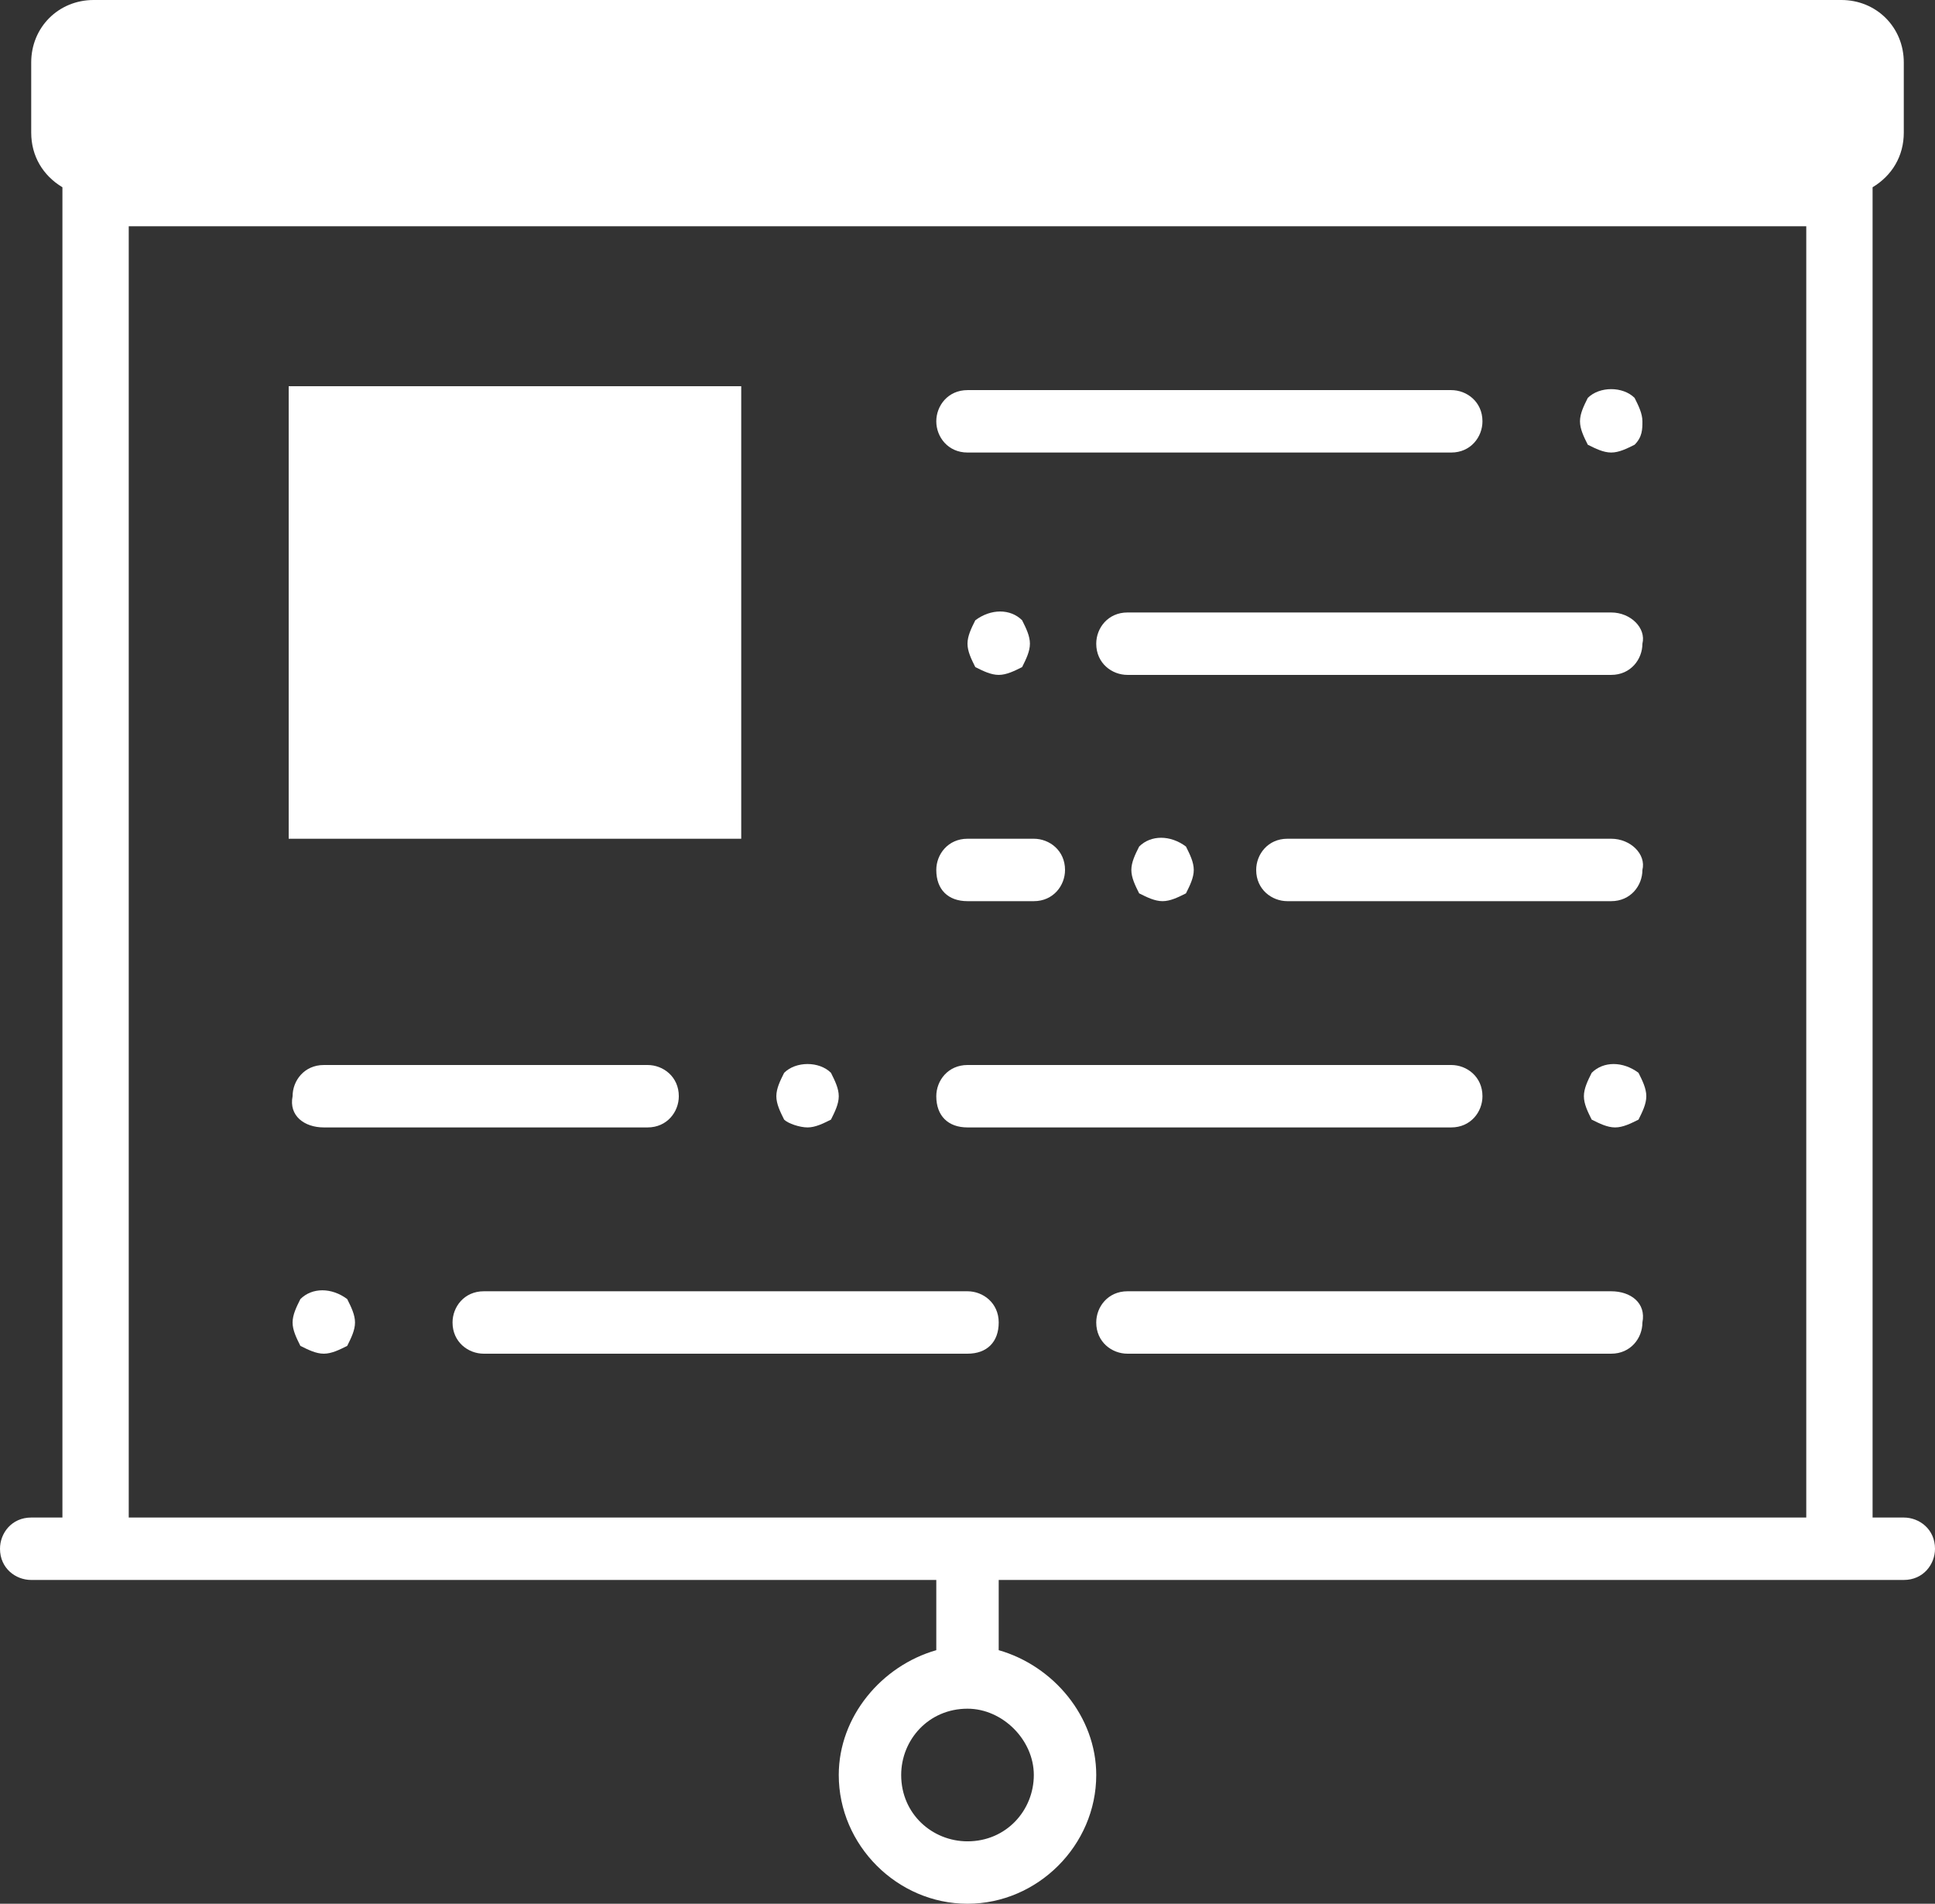
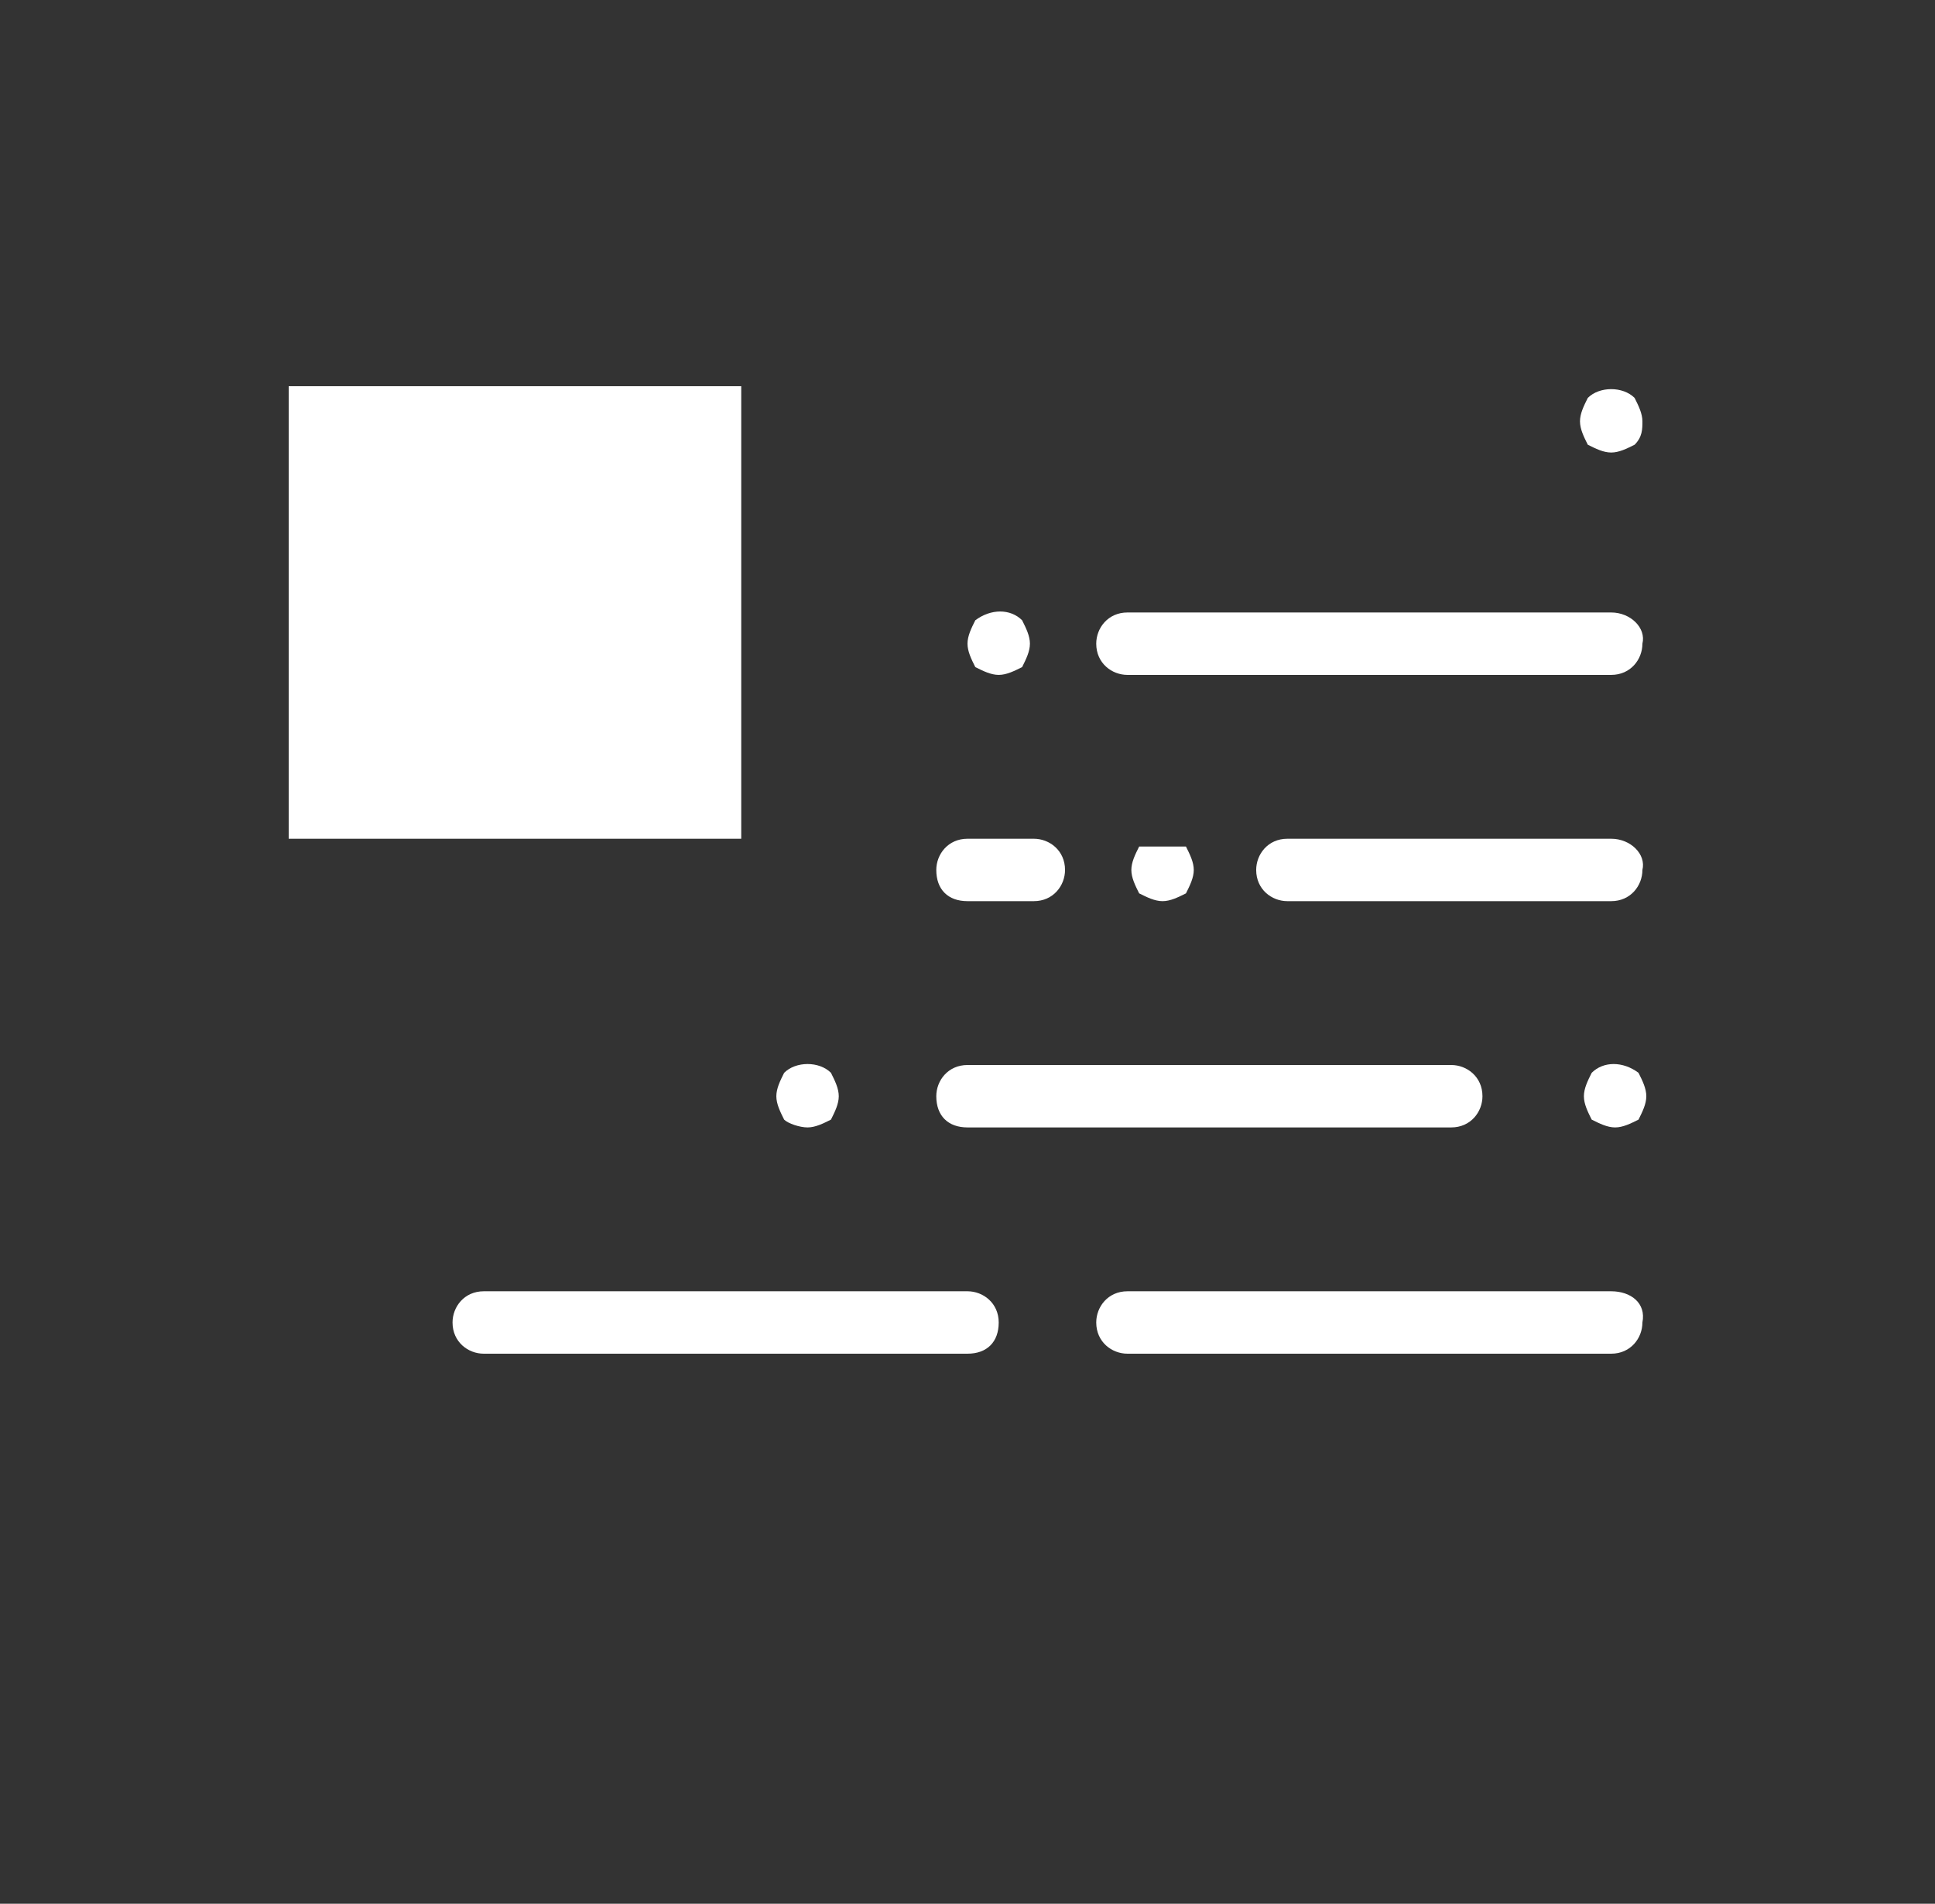
<svg xmlns="http://www.w3.org/2000/svg" version="1.0" id="Layer_1" x="0px" y="0px" viewBox="0 0 49.6 48.8" style="enable-background:new 0 0 49.6 48.8;" xml:space="preserve">
  <rect x="0" y="0" width="49.6" height="48.8" fill="#333333" stroke="none" />
  <style type="text/css">
	.st0{fill:#FFFFFF;}
</style>
  <path class="st0" d="M41.3,33.1H28.9c-0.5,0-0.8,0.4-0.8,0.8c0,0.5,0.4,0.8,0.8,0.8h12.4c0.5,0,0.8-0.4,0.8-0.8  C42.2,33.4,41.8,33.1,41.3,33.1" />
-   <path class="st0" d="M8.3,28.9h8.3c0.5,0,0.8-0.4,0.8-0.8c0-0.5-0.4-0.8-0.8-0.8H8.3c-0.5,0-0.8,0.4-0.8,0.8  C7.4,28.6,7.8,28.9,8.3,28.9" />
  <path class="st0" d="M24.8,28.9h12.4c0.5,0,0.8-0.4,0.8-0.8c0-0.5-0.4-0.8-0.8-0.8H24.8c-0.5,0-0.8,0.4-0.8,0.8  C24,28.6,24.3,28.9,24.8,28.9" />
  <path class="st0" d="M20.7,28.9c0.2,0,0.4-0.1,0.6-0.2c0.1-0.2,0.2-0.4,0.2-0.6s-0.1-0.4-0.2-0.6c-0.3-0.3-0.9-0.3-1.2,0  c-0.1,0.2-0.2,0.4-0.2,0.6s0.1,0.4,0.2,0.6C20.2,28.8,20.5,28.9,20.7,28.9" />
  <path class="st0" d="M25.6,33.9c0-0.5-0.4-0.8-0.8-0.8H12.4c-0.5,0-0.8,0.4-0.8,0.8c0,0.5,0.4,0.8,0.8,0.8h12.4  C25.3,34.7,25.6,34.4,25.6,33.9" />
-   <path class="st0" d="M7.7,33.3c-0.1,0.2-0.2,0.4-0.2,0.6c0,0.2,0.1,0.4,0.2,0.6c0.2,0.1,0.4,0.2,0.6,0.2c0.2,0,0.4-0.1,0.6-0.2  c0.1-0.2,0.2-0.4,0.2-0.6c0-0.2-0.1-0.4-0.2-0.6C8.5,33,8,33,7.7,33.3" />
  <path class="st0" d="M40.8,27.5c-0.1,0.2-0.2,0.4-0.2,0.6s0.1,0.4,0.2,0.6c0.2,0.1,0.4,0.2,0.6,0.2c0.2,0,0.4-0.1,0.6-0.2  c0.1-0.2,0.2-0.4,0.2-0.6s-0.1-0.4-0.2-0.6C41.6,27.2,41.1,27.2,40.8,27.5" />
  <path class="st0" d="M41.3,15.7H28.9c-0.5,0-0.8,0.4-0.8,0.8c0,0.5,0.4,0.8,0.8,0.8h12.4c0.5,0,0.8-0.4,0.8-0.8  C42.2,16.1,41.8,15.7,41.3,15.7" />
  <path class="st0" d="M41.3,21.5H33c-0.5,0-0.8,0.4-0.8,0.8c0,0.5,0.4,0.8,0.8,0.8h8.3c0.5,0,0.8-0.4,0.8-0.8  C42.2,21.9,41.8,21.5,41.3,21.5" />
  <path class="st0" d="M24.8,23.1h1.7c0.5,0,0.8-0.4,0.8-0.8c0-0.5-0.4-0.8-0.8-0.8h-1.7c-0.5,0-0.8,0.4-0.8,0.8  C24,22.8,24.3,23.1,24.8,23.1" />
-   <path class="st0" d="M24.8,11.6h12.4c0.5,0,0.8-0.4,0.8-0.8c0-0.5-0.4-0.8-0.8-0.8H24.8c-0.5,0-0.8,0.4-0.8,0.8  C24,11.2,24.3,11.6,24.8,11.6" />
  <path class="st0" d="M41.3,11.6c0.2,0,0.4-0.1,0.6-0.2c0.2-0.2,0.2-0.4,0.2-0.6c0-0.2-0.1-0.4-0.2-0.6c-0.3-0.3-0.9-0.3-1.2,0  c-0.1,0.2-0.2,0.4-0.2,0.6c0,0.2,0.1,0.4,0.2,0.6C40.9,11.5,41.1,11.6,41.3,11.6" />
  <path class="st0" d="M25,15.9c-0.1,0.2-0.2,0.4-0.2,0.6s0.1,0.4,0.2,0.6c0.2,0.1,0.4,0.2,0.6,0.2s0.4-0.1,0.6-0.2  c0.1-0.2,0.2-0.4,0.2-0.6s-0.1-0.4-0.2-0.6C25.9,15.6,25.4,15.6,25,15.9" />
-   <path class="st0" d="M29.2,21.7c-0.1,0.2-0.2,0.4-0.2,0.6s0.1,0.4,0.2,0.6c0.2,0.1,0.4,0.2,0.6,0.2s0.4-0.1,0.6-0.2  c0.1-0.2,0.2-0.4,0.2-0.6s-0.1-0.4-0.2-0.6C30,21.4,29.5,21.4,29.2,21.7" />
+   <path class="st0" d="M29.2,21.7c-0.1,0.2-0.2,0.4-0.2,0.6s0.1,0.4,0.2,0.6c0.2,0.1,0.4,0.2,0.6,0.2s0.4-0.1,0.6-0.2  c0.1-0.2,0.2-0.4,0.2-0.6s-0.1-0.4-0.2-0.6" />
  <rect x="7.4" y="9.9" class="st0" width="11.6" height="11.6" />
-   <path class="st0" d="M3.3,5.8h43v33.1h-43C3.3,38.9,3.3,5.8,3.3,5.8z M26.5,45.5c0,0.9-0.7,1.7-1.7,1.7c-0.9,0-1.7-0.7-1.7-1.7  c0-0.9,0.7-1.7,1.7-1.7C25.7,43.8,26.5,44.6,26.5,45.5 M48.8,38.9H48V4.8c0.5-0.3,0.8-0.8,0.8-1.4V1.6c0-0.9-0.7-1.6-1.6-1.6H2.4  C1.5,0,0.8,0.7,0.8,1.6v1.8c0,0.6,0.3,1.1,0.8,1.4v34.1H0.8c-0.5,0-0.8,0.4-0.8,0.8c0,0.5,0.4,0.8,0.8,0.8h0.8H24v1.7v0.1  c-1.4,0.4-2.5,1.7-2.5,3.2c0,1.8,1.5,3.3,3.3,3.3s3.3-1.5,3.3-3.3c0-1.5-1.1-2.8-2.5-3.2v-0.1v-1.7H48h0.8c0.5,0,0.8-0.4,0.8-0.8  C49.6,39.2,49.2,38.9,48.8,38.9" />
</svg>